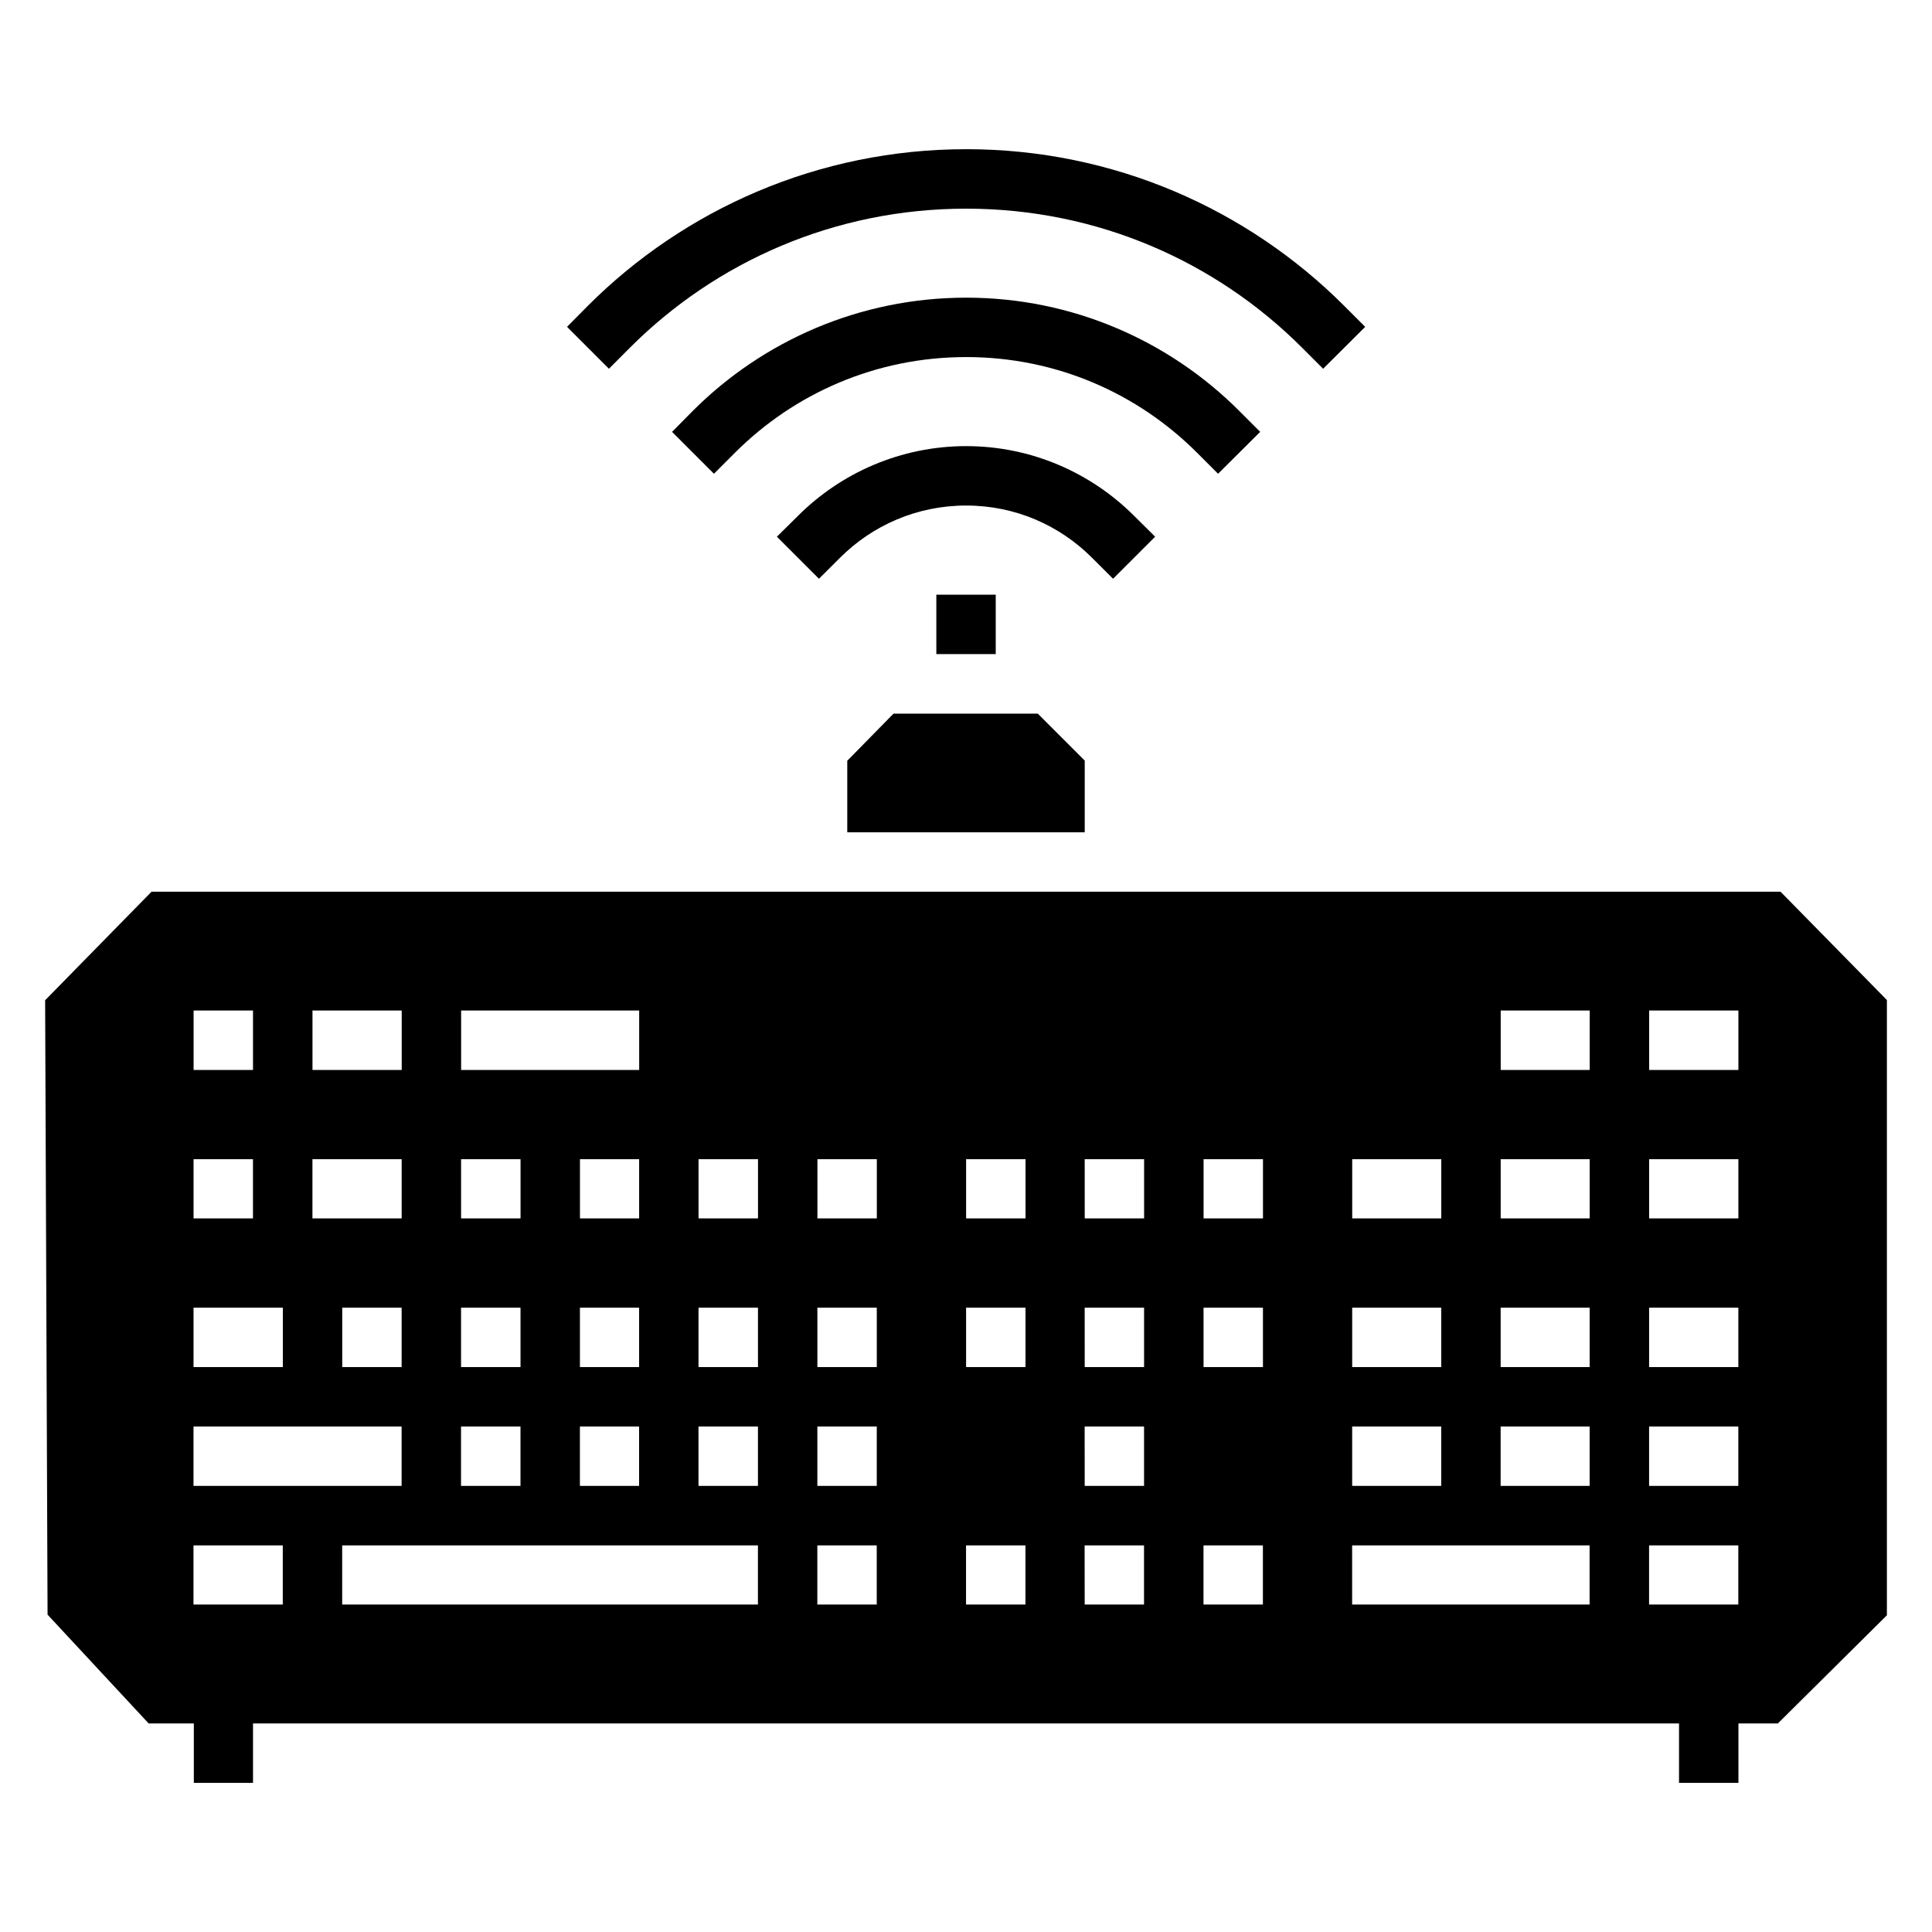
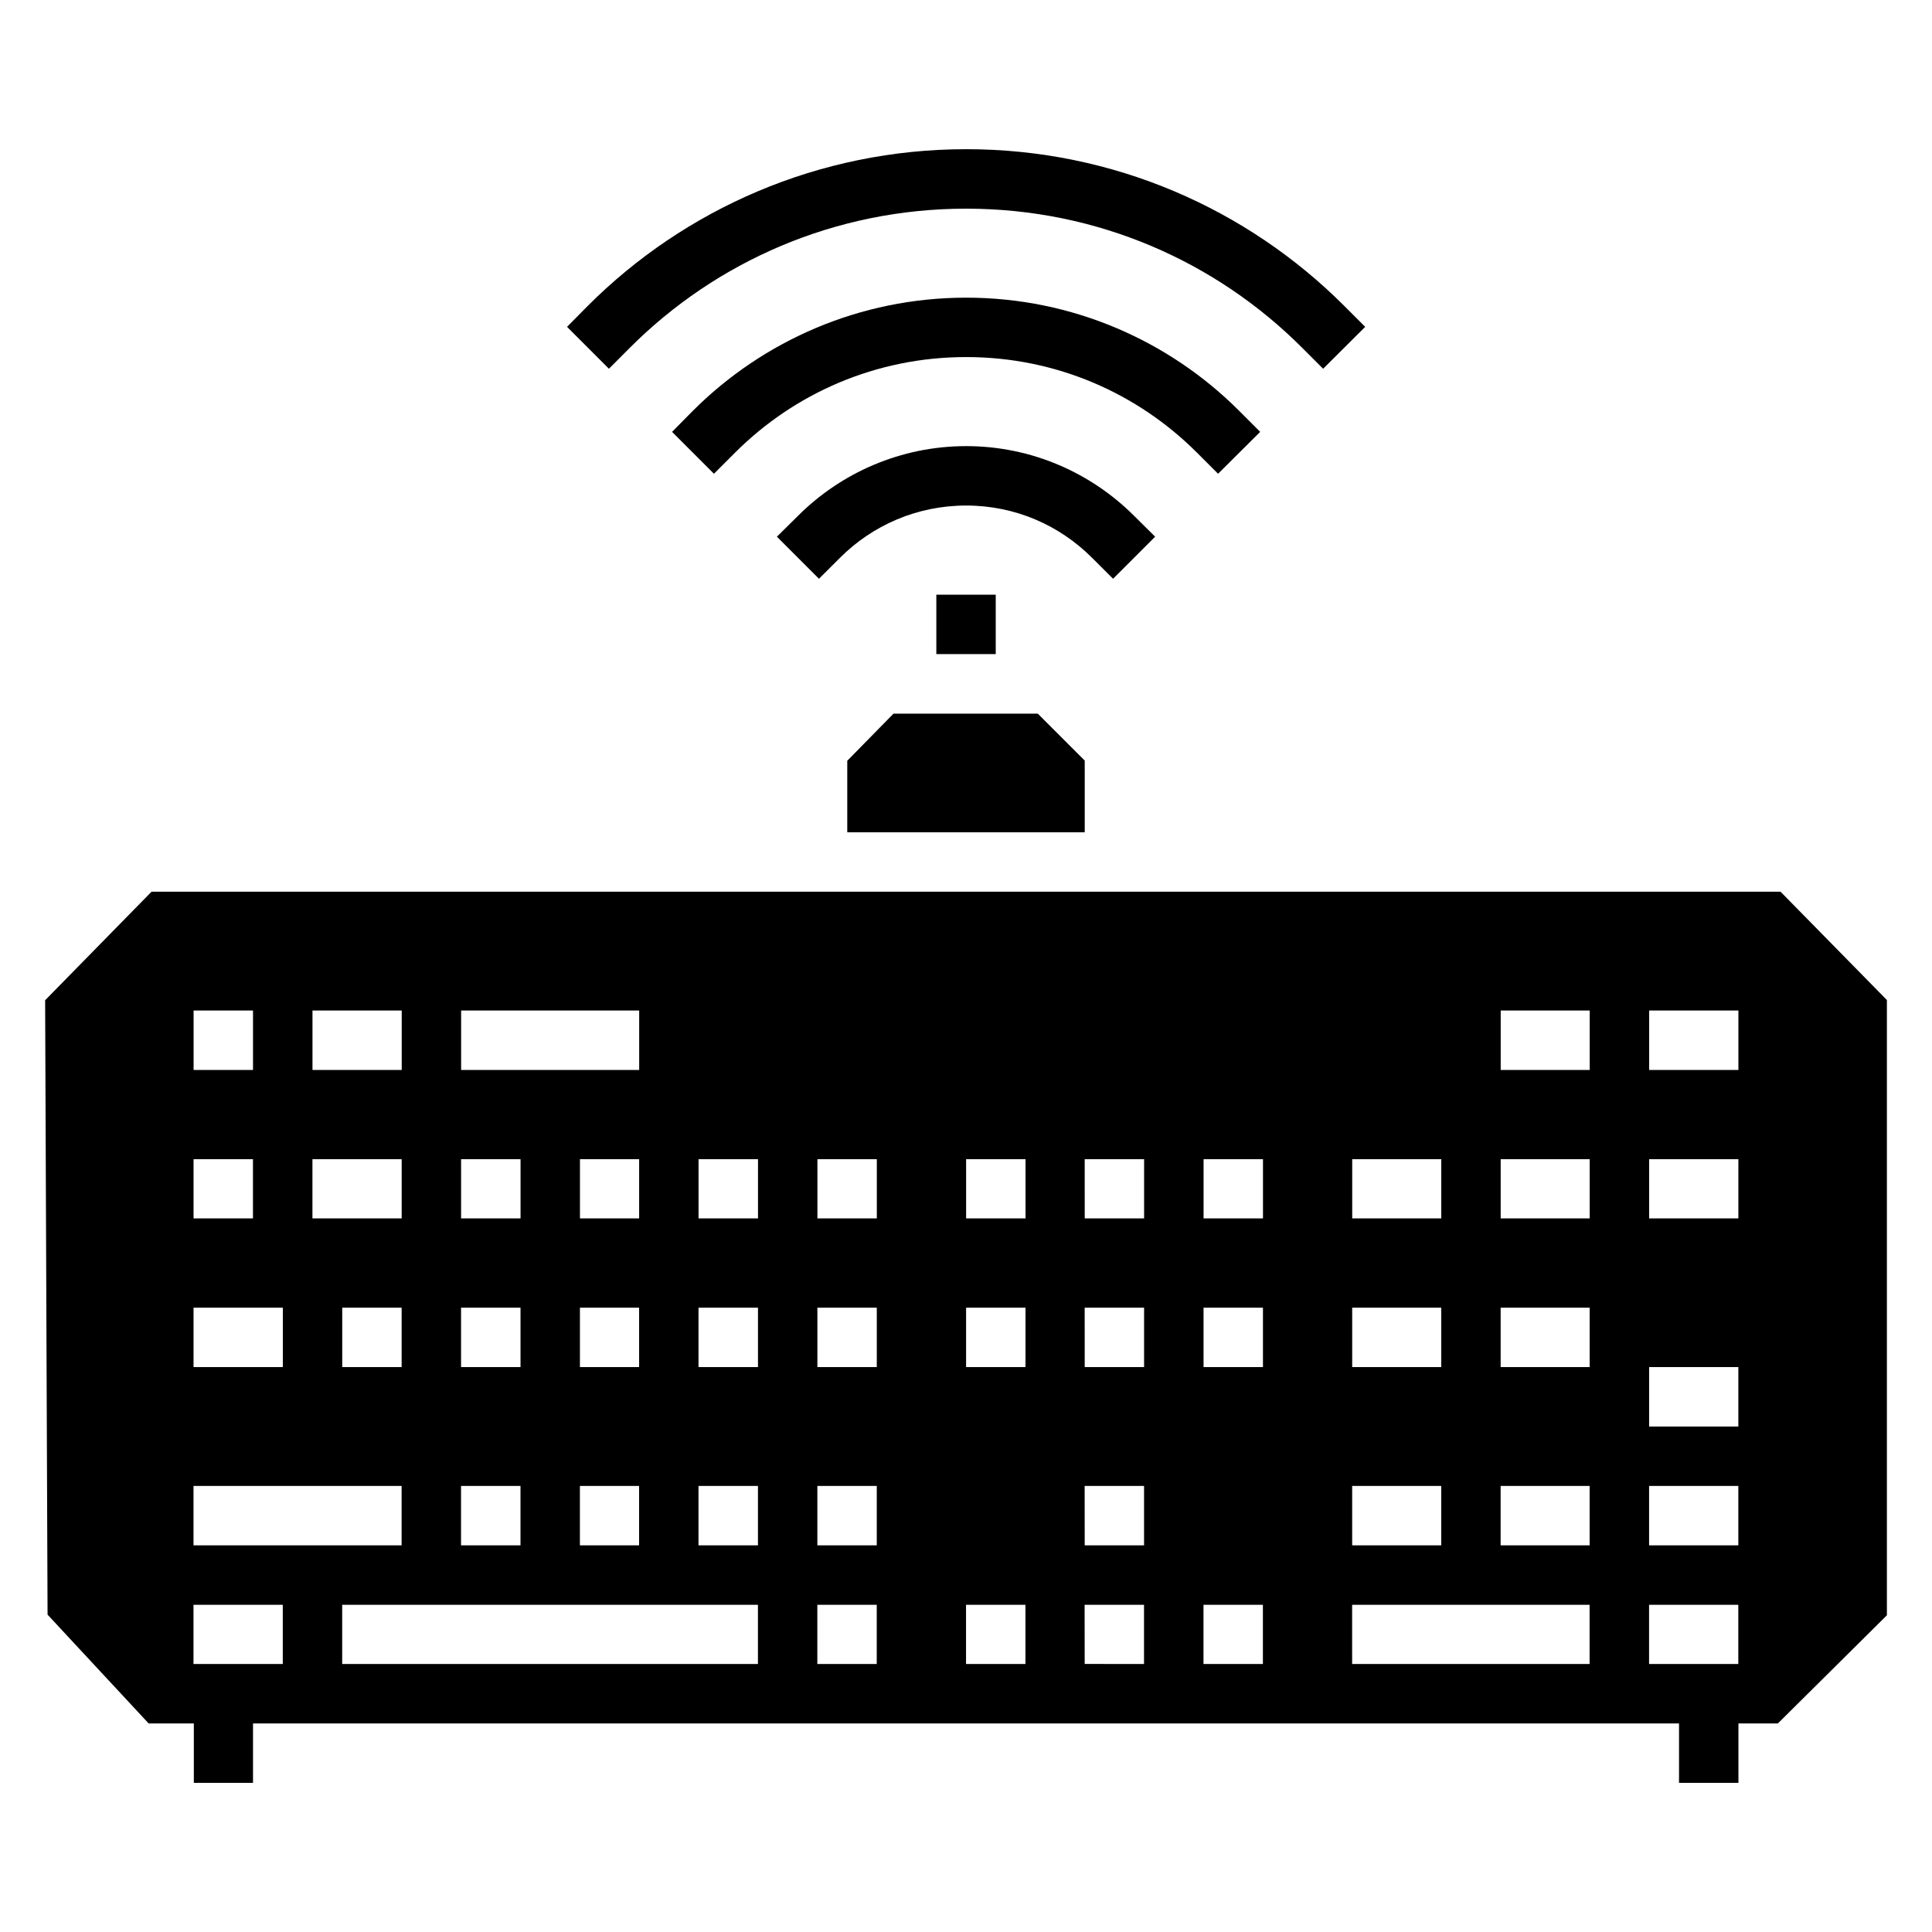
<svg xmlns="http://www.w3.org/2000/svg" fill="#000000" width="800px" height="800px" version="1.1" viewBox="144 144 512 512">
-   <path d="m400.04 183.54c-39.082 0-74.613 15.863-100.25 41.496l-5.519 5.582 11.102 11.102 5.566-5.582c22.801-22.801 54.27-36.84 89.098-36.84s66.219 14.035 89.023 36.84l5.582 5.582 11.148-11.102-5.582-5.582c-25.637-25.633-61.09-41.5-100.17-41.5zm0 39.344c-28.211 0-53.906 11.473-72.418 29.98l-5.519 5.582 11.102 11.102 5.582-5.582c15.68-15.68 37.297-25.34 61.254-25.34 23.957 0 45.5 9.66 61.176 25.34l5.582 5.582 11.164-11.102-5.582-5.582c-18.508-18.512-44.125-29.98-72.34-29.98zm0 39.344c-17.344 0-33.184 7.094-44.57 18.48l-5.582 5.519 11.148 11.148 5.582-5.566c8.555-8.555 20.336-13.836 33.426-13.836 13.09 0 24.793 5.281 33.348 13.836l5.582 5.566 11.148-11.148-5.566-5.519c-11.387-11.387-27.168-18.48-44.512-18.48zm-7.902 39.375v15.742h15.742v-15.742zm-11.348 31.52-12.254 12.484v18.957h62.93v-19.004l-12.438-12.438zm-196.63 47.188-28.199 28.766 0.645 162.82 26.785 28.828h11.977v15.746h15.684v-15.746h377.91v15.746h15.742v-15.746h10.453l28.891-28.66v-163.05l-28.184-28.703zm11.148 31.488h15.742v15.758h-15.742zm31.504 0h23.648v15.758h-23.648zm39.391 0h47.188v15.758h-47.188zm275.5 0h23.586v15.758h-23.586zm39.344 0h23.648v15.758h-23.648zm-385.75 39.406h15.742v15.684h-15.742zm31.504 0h23.648v15.684h-23.648zm39.391 0h15.758v15.684h-15.758zm31.504 0h15.684v15.684h-15.684zm31.426 0h15.758v15.684h-15.758zm31.504 0h15.742v15.684h-15.742zm39.406 0h15.742v15.684h-15.742zm31.426 0h15.742v15.684l-15.734-0.004zm31.504 0h15.742v15.684h-15.742zm39.391 0h23.602v15.684h-23.602zm39.344 0h23.586v15.684h-23.586zm39.344 0h23.648v15.684h-23.648zm-385.75 39.344h23.664v15.746h-23.664zm39.406 0h15.742v15.746h-15.742zm31.488 0h15.758v15.746h-15.758zm31.504 0h15.684v15.746h-15.684zm31.426 0h15.758v15.746h-15.758zm31.504 0h15.742v15.746h-15.742zm39.406 0h15.742v15.746h-15.742zm31.426 0h15.742v15.746l-15.73-0.004zm31.504 0h15.742v15.746h-15.742zm39.391 0h23.602v15.746h-23.602zm39.344 0h23.586v15.746h-23.586zm39.344 0h23.648v15.746h-23.648zm-385.75 31.488h55.148v15.742h-55.148zm70.895 0h15.758v15.742h-15.758zm31.504 0h15.684v15.742h-15.684zm31.426 0h15.758v15.742h-15.758zm31.504 0h15.742v15.742h-15.742zm70.832 0h15.742v15.742h-15.727zm70.895 0h23.602v15.742h-23.602zm39.344 0h23.586v15.742h-23.586zm39.344 0h23.648v15.742h-23.648zm-385.75 31.504h23.664v15.684h-23.664zm39.406 0h110.18v15.684h-110.18zm125.92 0h15.742v15.684h-15.742zm39.406 0h15.742v15.684h-15.742zm31.426 0h15.742v15.684l-15.723-0.004zm31.504 0h15.742v15.684h-15.742zm39.391 0h62.93v15.684h-62.93zm78.691 0h23.648v15.684h-23.648z" />
+   <path d="m400.04 183.54c-39.082 0-74.613 15.863-100.25 41.496l-5.519 5.582 11.102 11.102 5.566-5.582c22.801-22.801 54.27-36.84 89.098-36.84s66.219 14.035 89.023 36.84l5.582 5.582 11.148-11.102-5.582-5.582c-25.637-25.633-61.09-41.5-100.17-41.5zm0 39.344c-28.211 0-53.906 11.473-72.418 29.98l-5.519 5.582 11.102 11.102 5.582-5.582c15.68-15.68 37.297-25.34 61.254-25.34 23.957 0 45.5 9.66 61.176 25.34l5.582 5.582 11.164-11.102-5.582-5.582c-18.508-18.512-44.125-29.98-72.34-29.98zm0 39.344c-17.344 0-33.184 7.094-44.57 18.48l-5.582 5.519 11.148 11.148 5.582-5.566c8.555-8.555 20.336-13.836 33.426-13.836 13.09 0 24.793 5.281 33.348 13.836l5.582 5.566 11.148-11.148-5.566-5.519c-11.387-11.387-27.168-18.48-44.512-18.48zm-7.902 39.375v15.742h15.742v-15.742zm-11.348 31.52-12.254 12.484v18.957h62.93v-19.004l-12.438-12.438zm-196.63 47.188-28.199 28.766 0.645 162.82 26.785 28.828h11.977v15.746h15.684v-15.746h377.91v15.746h15.742v-15.746h10.453l28.891-28.66v-163.05l-28.184-28.703zm11.148 31.488h15.742v15.758h-15.742zm31.504 0h23.648v15.758h-23.648zm39.391 0h47.188v15.758h-47.188zm275.5 0h23.586v15.758h-23.586zm39.344 0h23.648v15.758h-23.648zm-385.75 39.406h15.742v15.684h-15.742zm31.504 0h23.648v15.684h-23.648zm39.391 0h15.758v15.684h-15.758zm31.504 0h15.684v15.684h-15.684zm31.426 0h15.758v15.684h-15.758zm31.504 0h15.742v15.684h-15.742zm39.406 0h15.742v15.684h-15.742zm31.426 0h15.742v15.684l-15.734-0.004zm31.504 0h15.742v15.684h-15.742zm39.391 0h23.602v15.684h-23.602zm39.344 0h23.586v15.684h-23.586zm39.344 0h23.648v15.684h-23.648zm-385.75 39.344h23.664v15.746h-23.664zm39.406 0h15.742v15.746h-15.742zm31.488 0h15.758v15.746h-15.758zm31.504 0h15.684v15.746h-15.684zm31.426 0h15.758v15.746h-15.758zm31.504 0h15.742v15.746h-15.742zm39.406 0h15.742v15.746h-15.742zm31.426 0h15.742v15.746l-15.73-0.004zm31.504 0h15.742v15.746h-15.742zm39.391 0h23.602v15.746h-23.602zm39.344 0h23.586v15.746h-23.586m39.344 0h23.648v15.746h-23.648zm-385.75 31.488h55.148v15.742h-55.148zm70.895 0h15.758v15.742h-15.758zm31.504 0h15.684v15.742h-15.684zm31.426 0h15.758v15.742h-15.758zm31.504 0h15.742v15.742h-15.742zm70.832 0h15.742v15.742h-15.727zm70.895 0h23.602v15.742h-23.602zm39.344 0h23.586v15.742h-23.586zm39.344 0h23.648v15.742h-23.648zm-385.75 31.504h23.664v15.684h-23.664zm39.406 0h110.18v15.684h-110.18zm125.92 0h15.742v15.684h-15.742zm39.406 0h15.742v15.684h-15.742zm31.426 0h15.742v15.684l-15.723-0.004zm31.504 0h15.742v15.684h-15.742zm39.391 0h62.93v15.684h-62.93zm78.691 0h23.648v15.684h-23.648z" />
</svg>